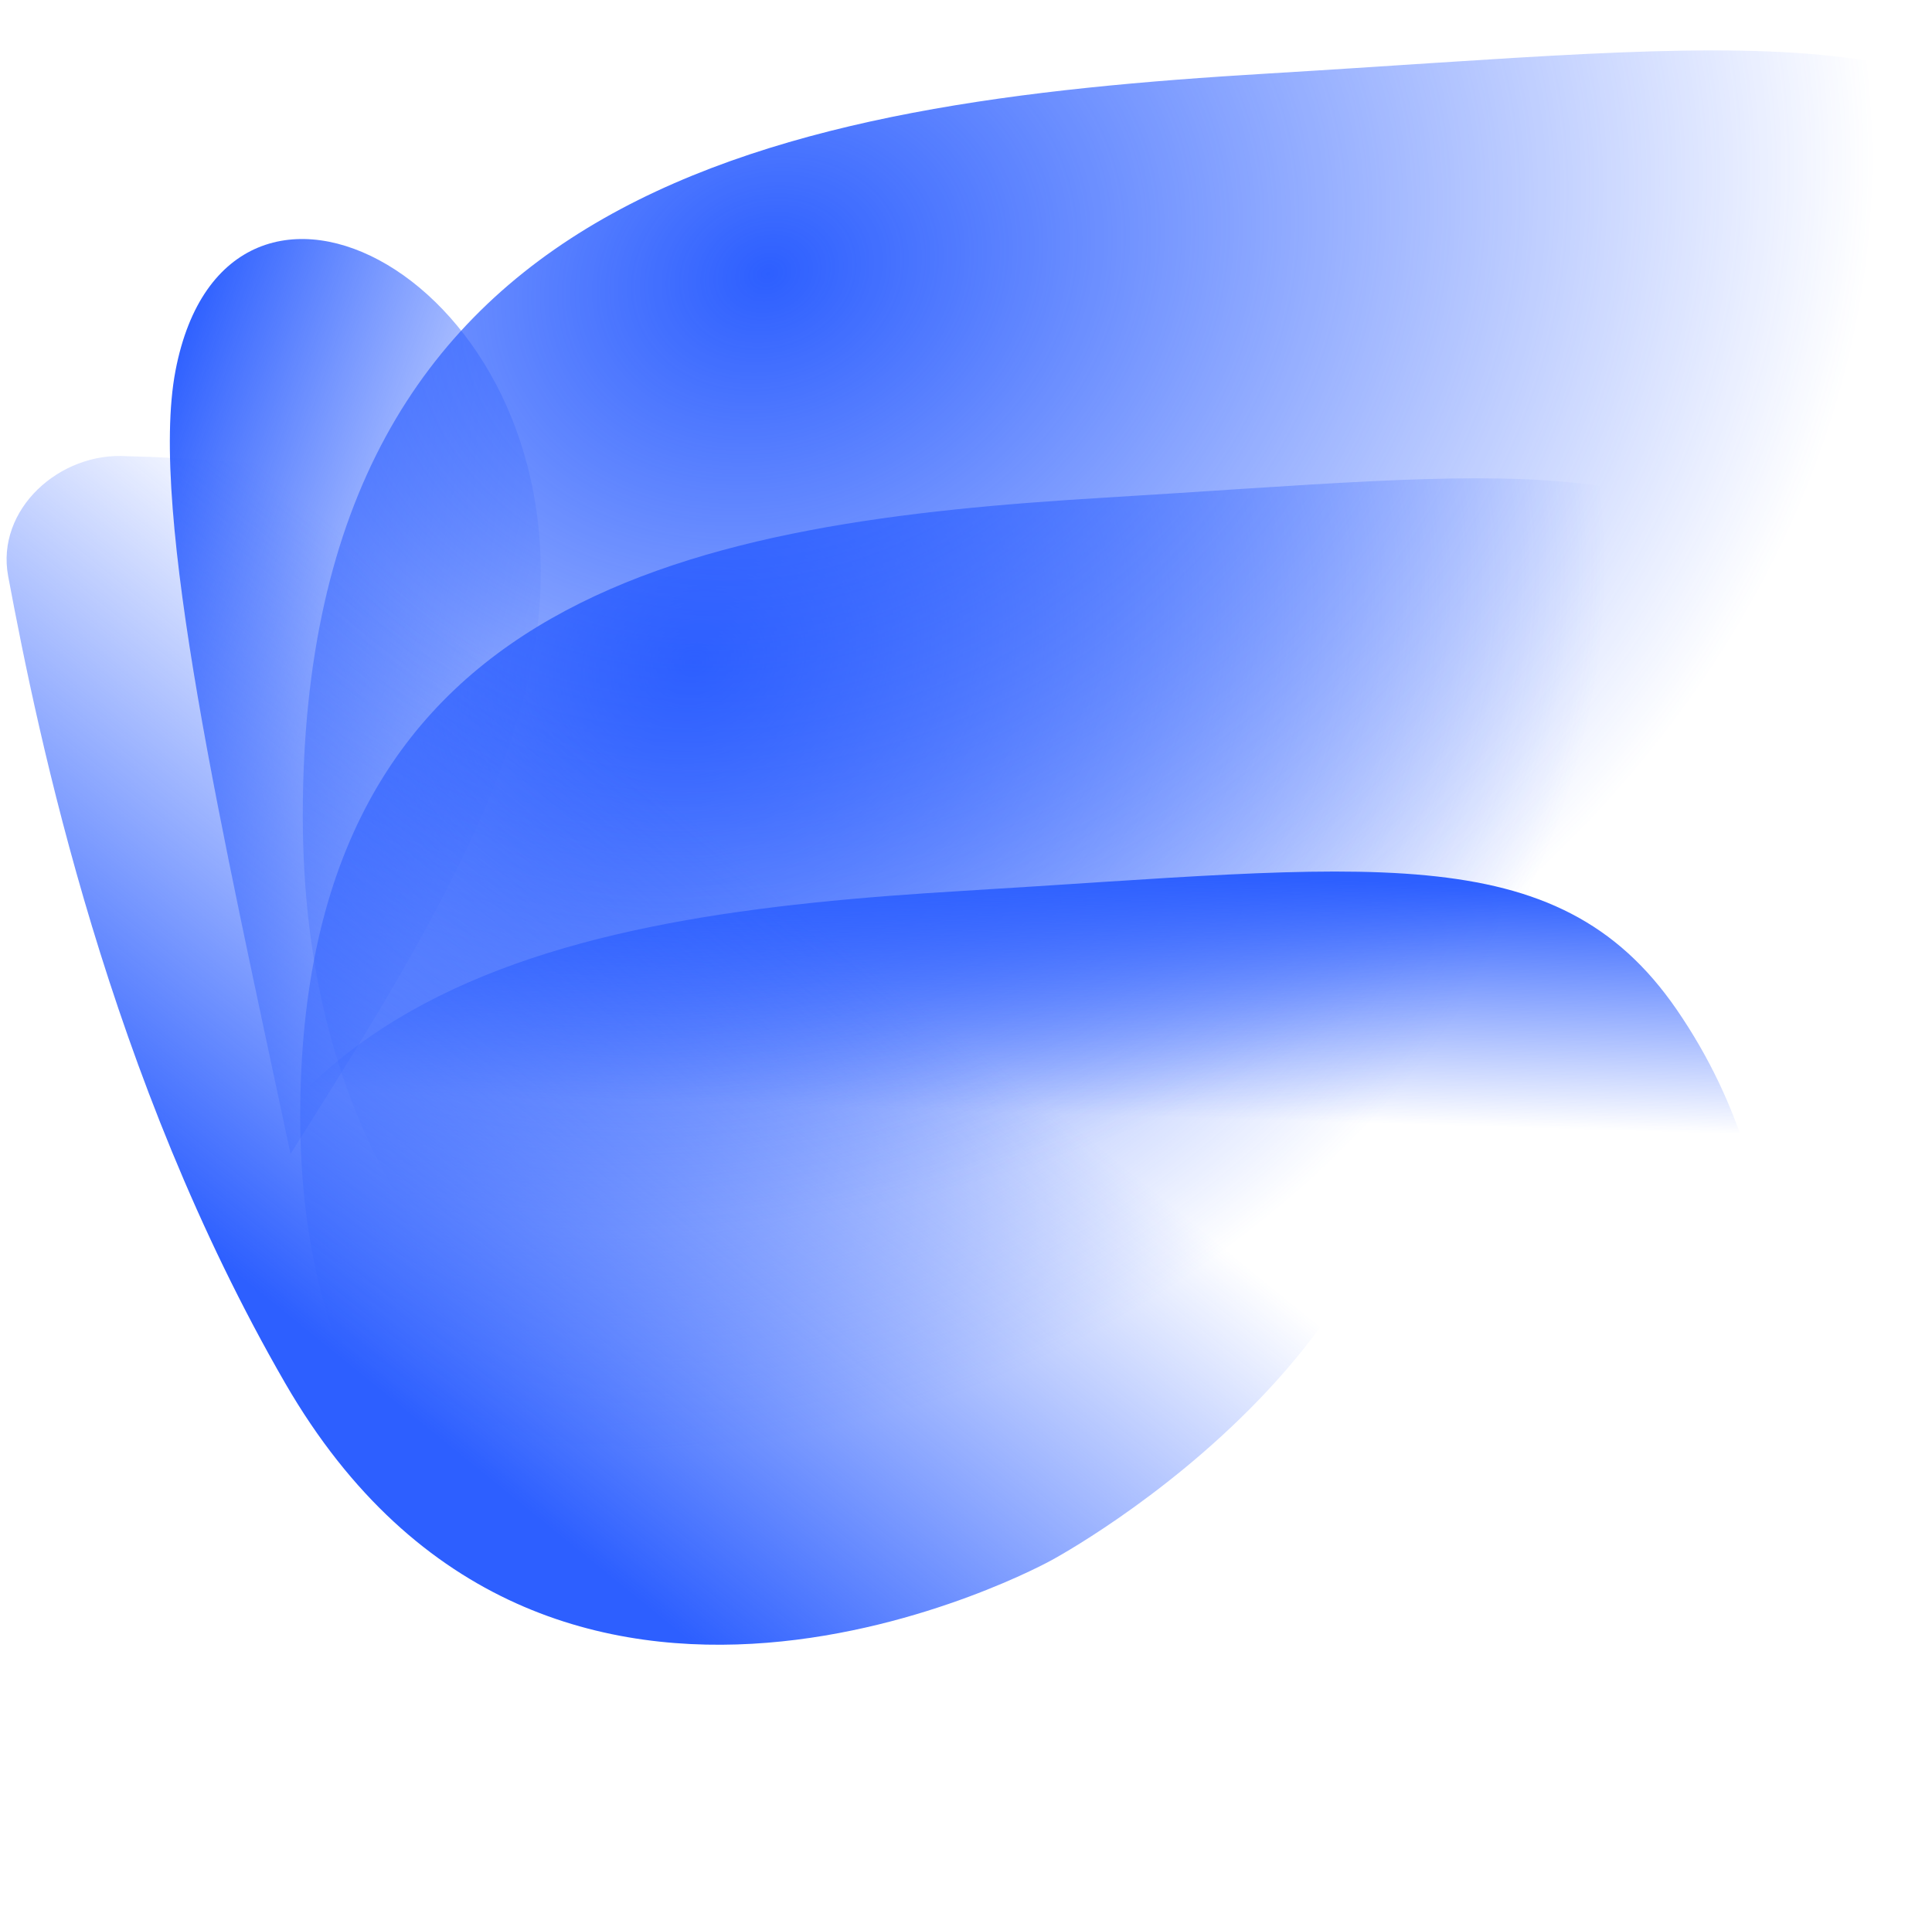
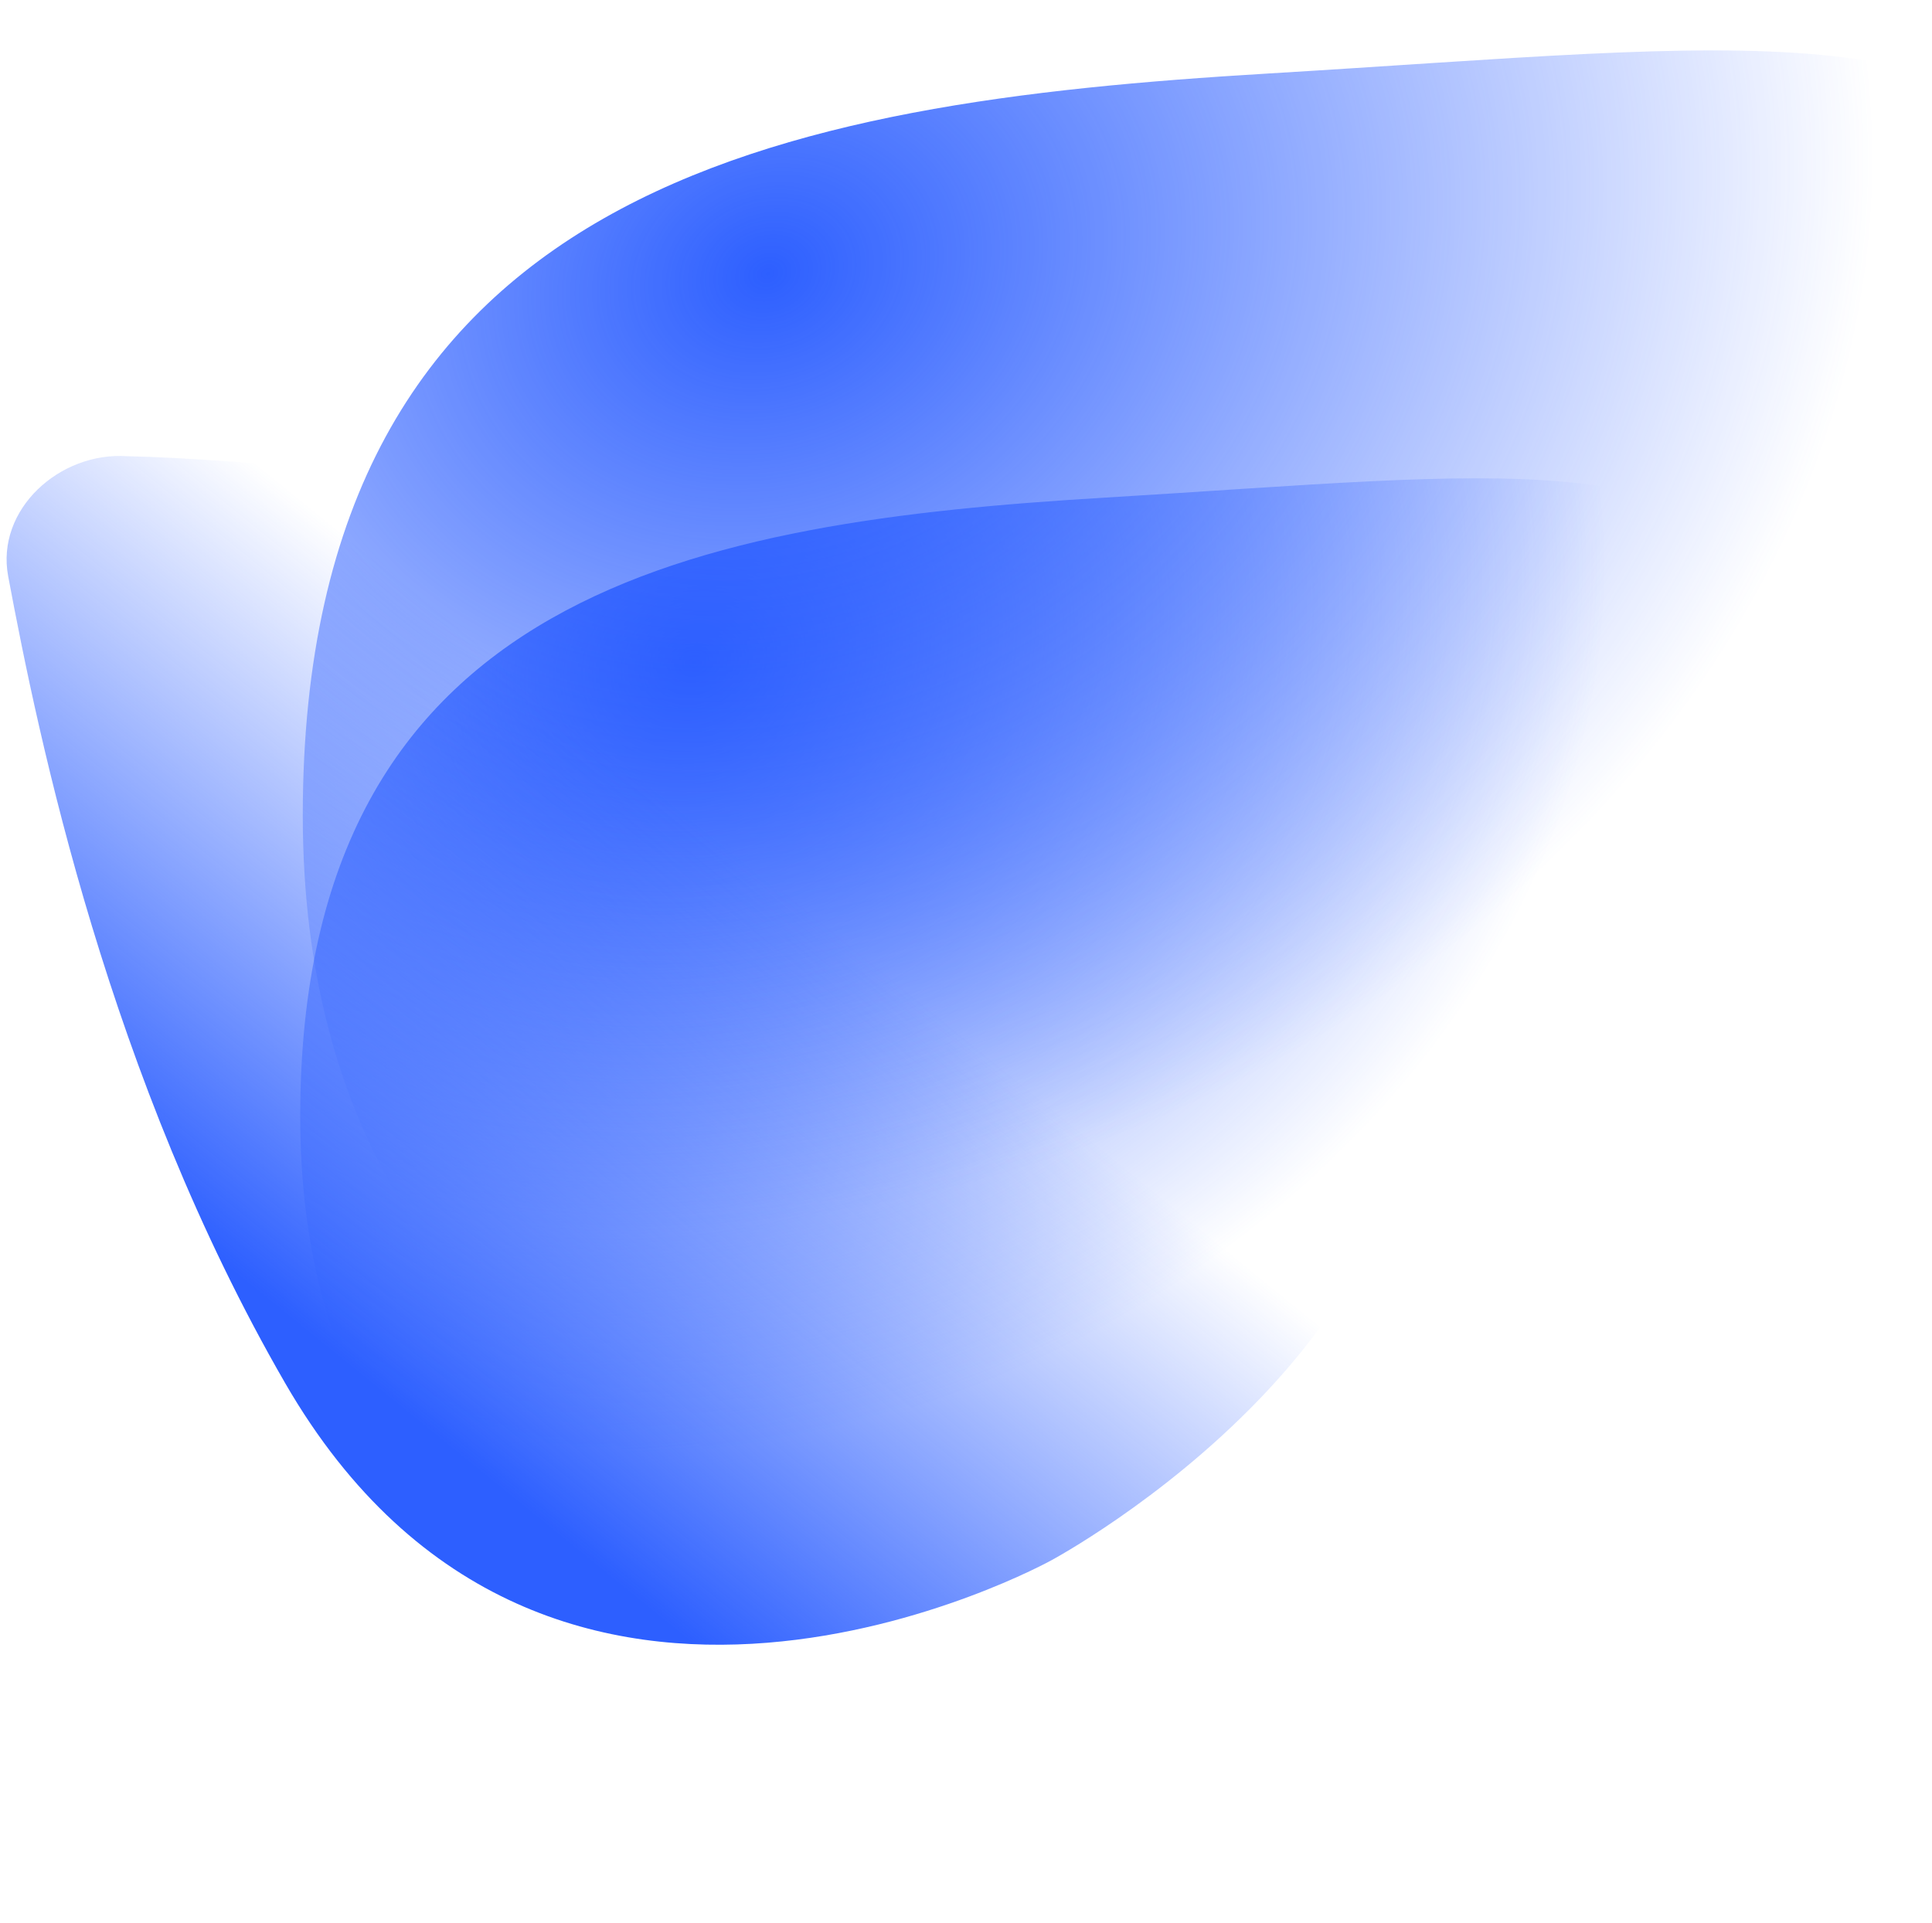
<svg xmlns="http://www.w3.org/2000/svg" width="231" height="230" viewBox="0 0 231 230" fill="none">
  <g clip-path="url(#clip0_641_3984)">
-     <path d="M20.985 44.322C27.172 12.08 67.82 33.227 64.461 73.067C62.763 93.212 48.847 115.626 34.737 138.004C26.775 100.411 17.741 61.227 20.985 44.322Z" fill="url(#paint0_linear_641_3984)" />
    <path d="M132.123 203.778C213.867 189.359 248.334 118.682 217.402 73.707C202.976 52.731 180.383 56.625 132.123 59.514C83.862 62.403 35.897 70.504 35.896 133.554C35.896 196.603 94.562 210.403 132.123 203.778Z" fill="url(#paint1_radial_641_3984)" />
    <path d="M151.535 181.678C249.511 164.399 290.822 79.703 253.748 25.806C236.457 0.669 209.377 5.336 151.535 8.797C93.691 12.259 36.203 21.968 36.202 97.524C36.201 173.08 106.516 189.618 151.535 181.678Z" fill="url(#paint2_radial_641_3984)" />
-     <path d="M115.189 250.806C196.933 236.387 231.401 165.71 200.468 120.735C186.042 99.759 163.449 103.653 115.189 106.542C66.928 109.431 18.963 117.533 18.963 180.582C18.962 243.631 77.628 257.431 115.189 250.806Z" fill="url(#paint3_linear_641_3984)" />
    <g style="mix-blend-mode:hard-light">
      <path style="mix-blend-mode:hard-light" d="M34.101 165.426C13.001 128.905 4.613 88.321 0.977 68.914C-0.519 60.929 7.139 53.991 15.247 54.563C28.637 54.819 57.049 57.816 85.302 60.104C114.66 62.481 154.181 61.034 167.729 116.546C177.994 158.607 125.699 186.61 125.699 186.61C125.699 186.61 65.609 219.962 34.101 165.426Z" fill="url(#paint4_linear_641_3984)" />
    </g>
  </g>
  <defs>
    <linearGradient id="paint0_linear_641_3984" x1="20.487" y1="42.318" x2="73.506" y2="60.628" gradientUnits="userSpaceOnUse">
      <stop stop-color="#2D5FFF" />
      <stop offset="1" stop-color="#2D5FFF" stop-opacity="0" />
    </linearGradient>
    <radialGradient id="paint1_radial_641_3984" cx="0" cy="0" r="1" gradientUnits="userSpaceOnUse" gradientTransform="translate(82.477 79.359) rotate(69.325) scale(93.006 112.063)">
      <stop stop-color="#2D5FFF" />
      <stop offset="1" stop-color="#2D5FFF" stop-opacity="0" />
    </radialGradient>
    <radialGradient id="paint2_radial_641_3984" cx="0" cy="0" r="1" gradientUnits="userSpaceOnUse" gradientTransform="translate(92.032 32.58) rotate(69.322) scale(111.457 134.312)">
      <stop stop-color="#2D5FFF" />
      <stop offset="1" stop-color="#2D5FFF" stop-opacity="0" />
    </radialGradient>
    <linearGradient id="paint3_linear_641_3984" x1="121.481" y1="104.096" x2="120.617" y2="133.042" gradientUnits="userSpaceOnUse">
      <stop stop-color="#2D5FFF" />
      <stop offset="1" stop-color="#1D53FF" stop-opacity="0" />
    </linearGradient>
    <linearGradient id="paint4_linear_641_3984" x1="56.596" y1="175.363" x2="104.984" y2="115.672" gradientUnits="userSpaceOnUse">
      <stop stop-color="#2D5FFF" />
      <stop offset="1" stop-color="#2D5FFF" stop-opacity="0" />
    </linearGradient>
    <clipPath id="clip0_641_3984">
      <rect width="231" height="230" fill="white" />
    </clipPath>
  </defs>
</svg>